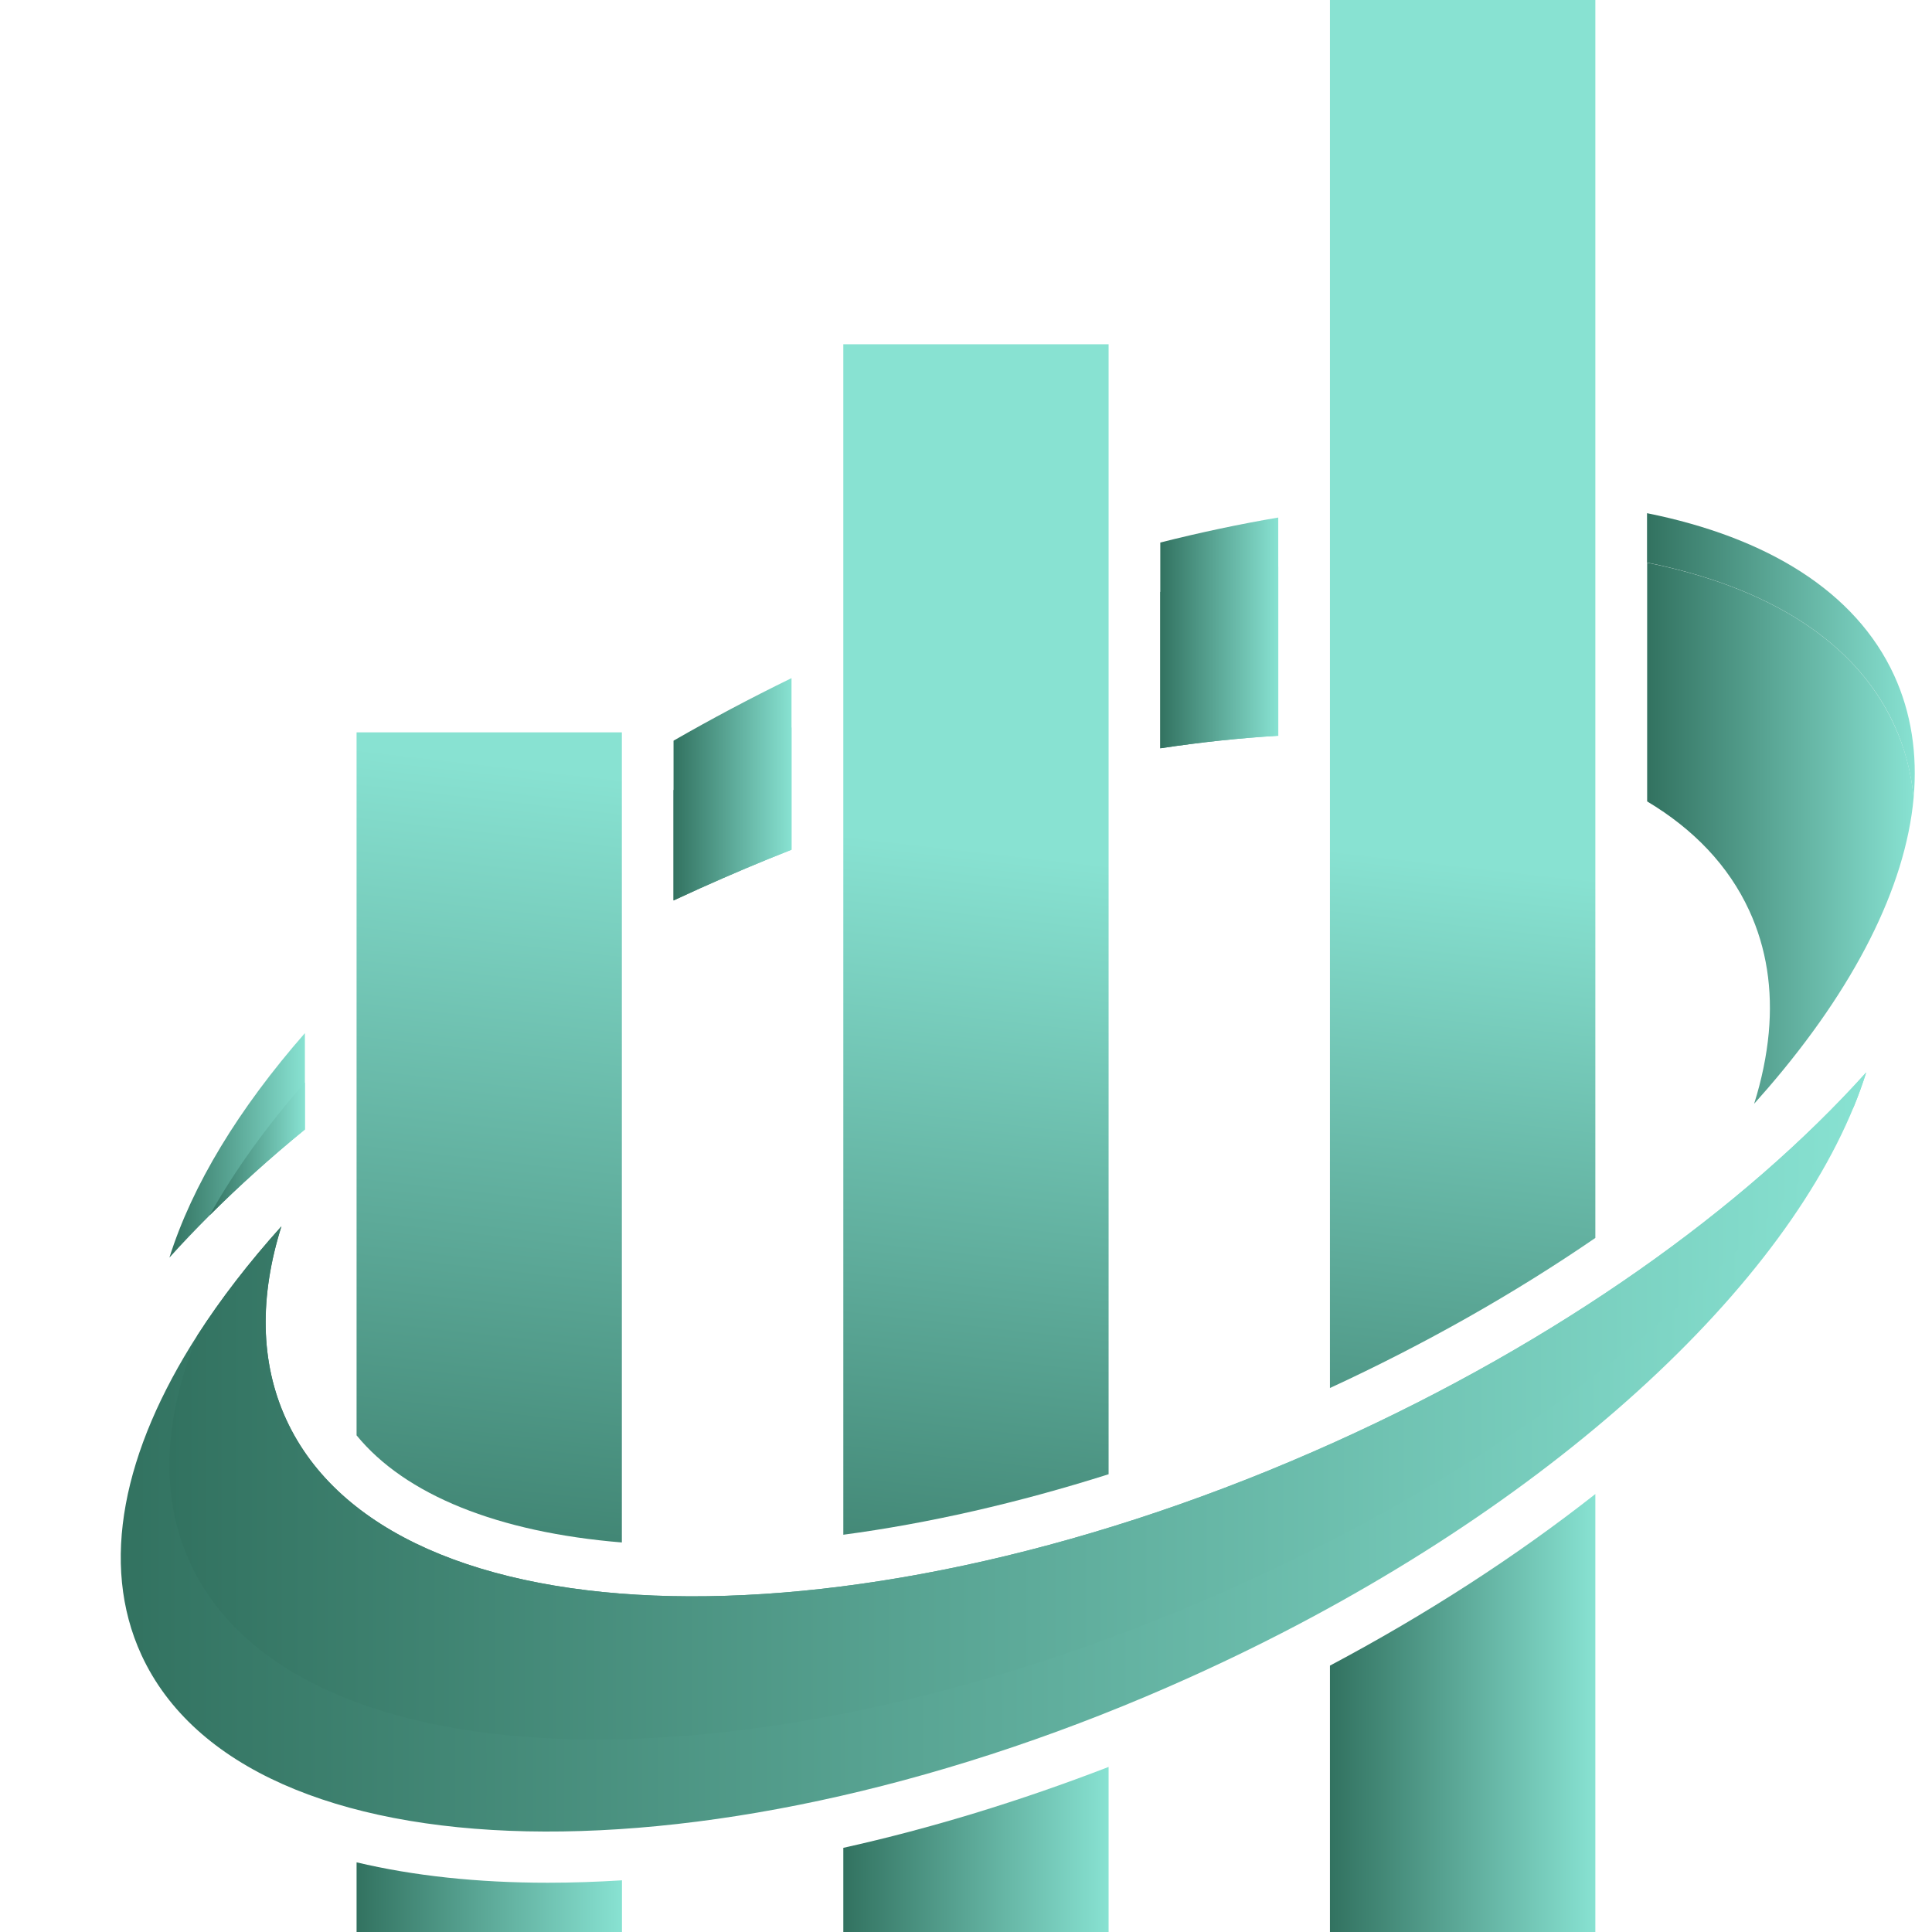
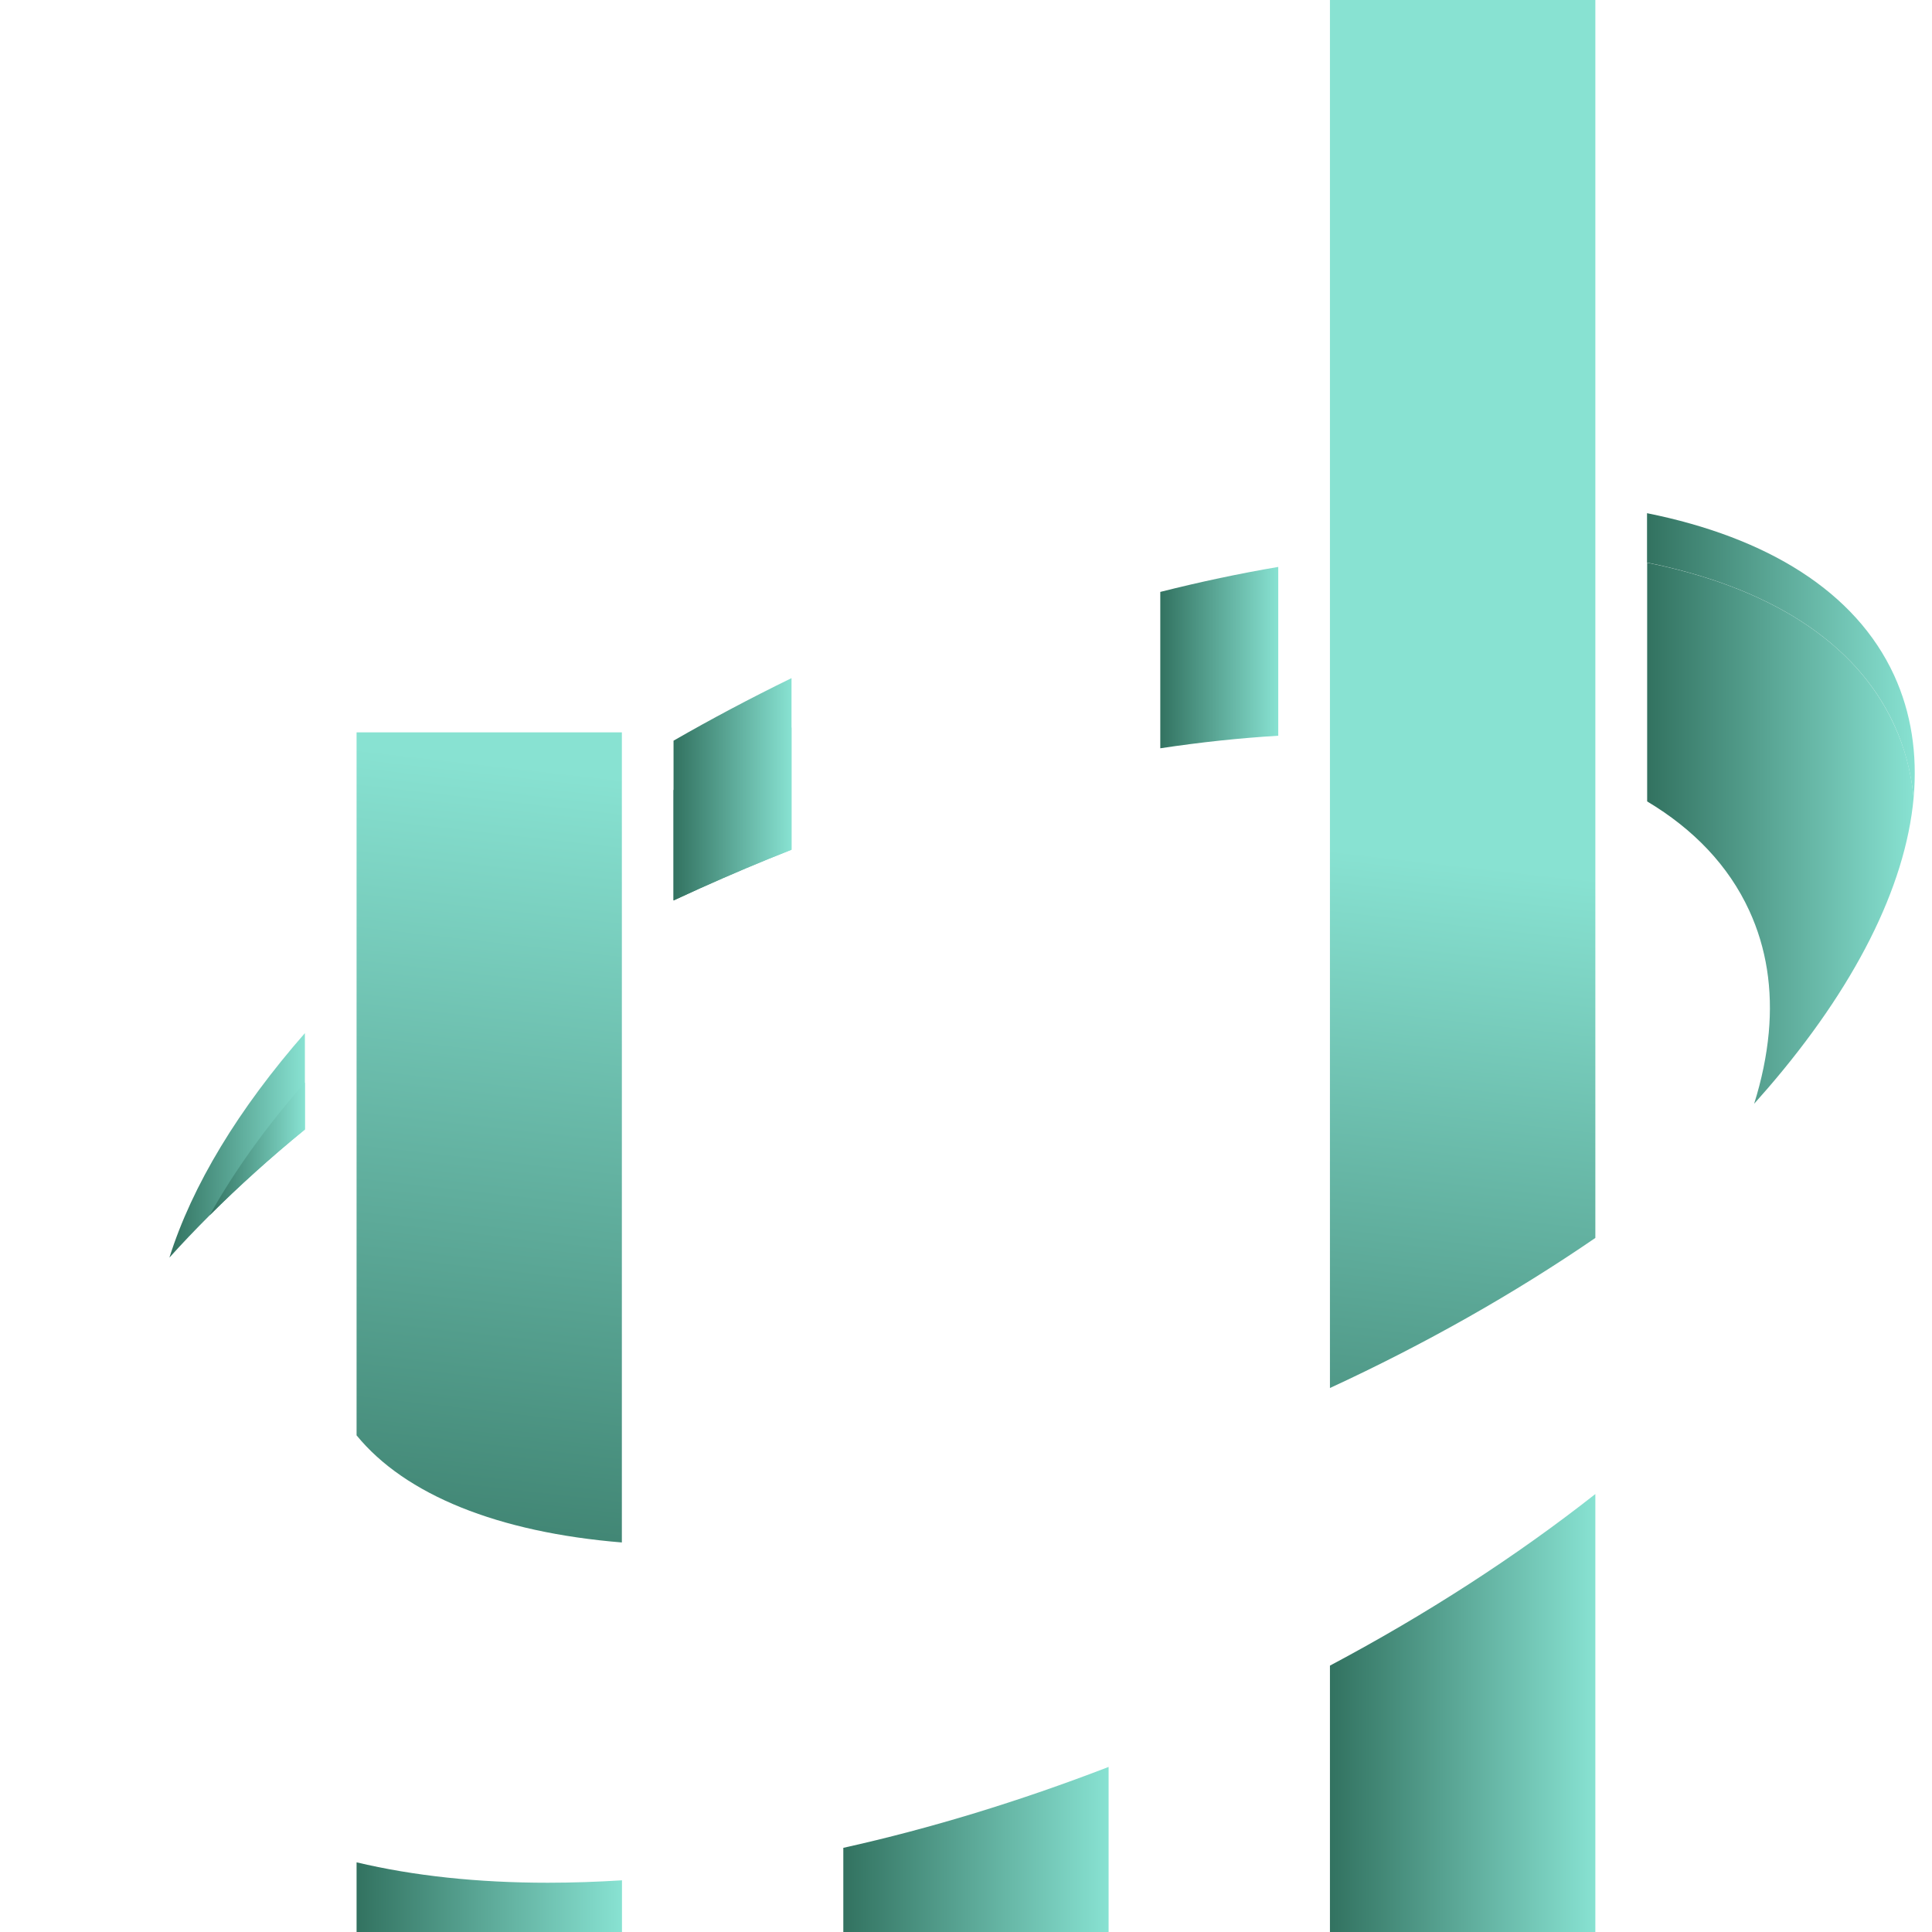
<svg xmlns="http://www.w3.org/2000/svg" width="16" height="16" viewBox="0 0 16 16" fill="none">
  <path d="M11.014 13.794C11.814 13.369 12.556 12.889 13.212 12.373V16H11.014V13.794Z" fill="url(#paint0_linear_8_93)" />
  <path d="M6.984 15.303C7.705 15.143 8.444 14.917 9.181 14.633V16H6.984V15.303Z" fill="url(#paint1_linear_8_93)" />
  <path d="M13.212 0V10.252C12.546 10.709 11.804 11.13 11.014 11.495V0H13.212Z" fill="url(#paint2_linear_8_93)" />
-   <path d="M9.181 2.851V12.209C8.43 12.447 7.689 12.616 6.984 12.71V2.851H9.181Z" fill="url(#paint3_linear_8_93)" />
  <path d="M2.953 6.065V11.887C3.356 12.38 4.124 12.69 5.15 12.774V6.065H2.953Z" fill="url(#paint4_linear_8_93)" />
  <path d="M4.537 15.592C4.738 15.592 4.942 15.585 5.151 15.572V16H2.953V15.423C3.425 15.535 3.955 15.592 4.537 15.592V15.592Z" fill="url(#paint5_linear_8_93)" />
-   <path d="M15.455 8.882C15.425 8.976 15.391 9.071 15.352 9.166C14.683 10.8 12.629 12.64 9.856 13.89C5.923 15.664 2.035 15.581 1.171 13.705C0.823 12.948 1.02 12.015 1.636 11.056C1.828 10.757 2.061 10.456 2.33 10.156C2.148 10.735 2.152 11.281 2.371 11.757C3.234 13.633 7.123 13.716 11.056 11.942C12.909 11.106 14.442 10.007 15.454 8.882H15.455Z" fill="url(#paint6_linear_8_93)" />
-   <path d="M15.455 8.882C15.425 8.976 15.391 9.071 15.352 9.166C14.44 10.587 12.607 12.068 10.259 13.127C6.326 14.902 2.438 14.819 1.574 12.942C1.319 12.388 1.356 11.74 1.637 11.056C1.829 10.757 2.061 10.456 2.331 10.156C2.149 10.735 2.152 11.281 2.371 11.757C3.235 13.633 7.123 13.716 11.056 11.942C12.91 11.106 14.443 10.007 15.455 8.882Z" fill="url(#paint7_linear_8_93)" />
  <path d="M2.525 8.556V9.354C2.24 9.587 1.976 9.825 1.736 10.065C1.619 10.182 1.508 10.298 1.403 10.415C1.591 9.817 1.976 9.183 2.525 8.556Z" fill="url(#paint8_linear_8_93)" />
  <path d="M6.555 5.617V7.037C6.305 7.135 6.053 7.242 5.801 7.355C5.727 7.389 5.652 7.423 5.578 7.457V6.134C5.891 5.954 6.217 5.781 6.555 5.616V5.617Z" fill="url(#paint9_linear_8_93)" />
-   <path d="M10.586 4.286V6.093C10.272 6.112 9.945 6.146 9.609 6.197V4.493C9.942 4.409 10.268 4.34 10.586 4.286Z" fill="url(#paint10_linear_8_93)" />
  <path d="M15.848 6.606C15.827 6.395 15.774 6.192 15.686 6.001C15.367 5.308 14.635 4.859 13.64 4.659V4.25C14.635 4.45 15.367 4.899 15.686 5.592C15.829 5.904 15.88 6.245 15.848 6.606Z" fill="url(#paint11_linear_8_93)" />
  <path d="M2.525 8.965V9.354C2.24 9.587 1.976 9.825 1.736 10.065C1.938 9.702 2.203 9.332 2.525 8.965Z" fill="url(#paint12_linear_8_93)" />
  <path d="M6.555 6.026V7.037C6.305 7.135 6.053 7.242 5.801 7.355C5.727 7.389 5.652 7.423 5.578 7.457V6.543C5.891 6.363 6.217 6.19 6.555 6.025V6.026Z" fill="url(#paint13_linear_8_93)" />
  <path d="M10.586 4.695V6.093C10.272 6.112 9.945 6.146 9.609 6.197V4.902C9.942 4.818 10.268 4.749 10.586 4.695Z" fill="url(#paint14_linear_8_93)" />
  <path d="M15.848 6.606C15.78 7.354 15.352 8.186 14.643 9.009C14.605 9.053 14.566 9.097 14.527 9.141C14.59 8.941 14.63 8.745 14.648 8.554C14.681 8.193 14.63 7.852 14.486 7.54C14.315 7.169 14.026 6.867 13.641 6.637V4.66C14.636 4.86 15.367 5.308 15.686 6.002C15.775 6.193 15.828 6.395 15.848 6.606L15.848 6.606Z" fill="url(#paint15_linear_8_93)" />
  <defs>
    <linearGradient id="paint0_linear_8_93" x1="11.014" y1="14.187" x2="13.212" y2="14.187" gradientUnits="userSpaceOnUse">
      <stop stop-color="#327260" />
      <stop offset="1" stop-color="#88E2D2" />
    </linearGradient>
    <linearGradient id="paint1_linear_8_93" x1="6.984" y1="15.316" x2="9.181" y2="15.316" gradientUnits="userSpaceOnUse">
      <stop stop-color="#327260" />
      <stop offset="1" stop-color="#88E2D2" />
    </linearGradient>
    <linearGradient id="paint2_linear_8_93" x1="11.101" y1="13.875" x2="11.867" y2="7.121" gradientUnits="userSpaceOnUse">
      <stop stop-color="#327260" />
      <stop offset="1" stop-color="#88E2D2" />
    </linearGradient>
    <linearGradient id="paint3_linear_8_93" x1="7.304" y1="14.257" x2="8.123" y2="7.031" gradientUnits="userSpaceOnUse">
      <stop stop-color="#327260" />
      <stop offset="1" stop-color="#88E2D2" />
    </linearGradient>
    <linearGradient id="paint4_linear_8_93" x1="3.52" y1="14.015" x2="4.389" y2="6.351" gradientUnits="userSpaceOnUse">
      <stop stop-color="#327260" />
      <stop offset="1" stop-color="#88E2D2" />
    </linearGradient>
    <linearGradient id="paint5_linear_8_93" x1="2.953" y1="15.712" x2="5.15" y2="15.712" gradientUnits="userSpaceOnUse">
      <stop stop-color="#327260" />
      <stop offset="1" stop-color="#88E2D2" />
    </linearGradient>
    <linearGradient id="paint6_linear_8_93" x1="1" y1="12.025" x2="15.455" y2="12.025" gradientUnits="userSpaceOnUse">
      <stop stop-color="#327260" />
      <stop offset="1" stop-color="#88E2D2" />
    </linearGradient>
    <linearGradient id="paint7_linear_8_93" x1="1.403" y1="11.644" x2="15.455" y2="11.644" gradientUnits="userSpaceOnUse">
      <stop stop-color="#327260" />
      <stop offset="1" stop-color="#88E2D2" />
    </linearGradient>
    <linearGradient id="paint8_linear_8_93" x1="1.403" y1="9.485" x2="2.525" y2="9.485" gradientUnits="userSpaceOnUse">
      <stop stop-color="#327260" />
      <stop offset="1" stop-color="#88E2D2" />
    </linearGradient>
    <linearGradient id="paint9_linear_8_93" x1="5.579" y1="6.537" x2="6.555" y2="6.537" gradientUnits="userSpaceOnUse">
      <stop stop-color="#327260" />
      <stop offset="1" stop-color="#88E2D2" />
    </linearGradient>
    <linearGradient id="paint10_linear_8_93" x1="9.609" y1="5.241" x2="10.586" y2="5.241" gradientUnits="userSpaceOnUse">
      <stop stop-color="#327260" />
      <stop offset="1" stop-color="#88E2D2" />
    </linearGradient>
    <linearGradient id="paint11_linear_8_93" x1="13.64" y1="5.428" x2="15.857" y2="5.428" gradientUnits="userSpaceOnUse">
      <stop stop-color="#327260" />
      <stop offset="1" stop-color="#88E2D2" />
    </linearGradient>
    <linearGradient id="paint12_linear_8_93" x1="1.736" y1="9.515" x2="2.525" y2="9.515" gradientUnits="userSpaceOnUse">
      <stop stop-color="#327260" />
      <stop offset="1" stop-color="#88E2D2" />
    </linearGradient>
    <linearGradient id="paint13_linear_8_93" x1="5.579" y1="6.742" x2="6.555" y2="6.742" gradientUnits="userSpaceOnUse">
      <stop stop-color="#327260" />
      <stop offset="1" stop-color="#88E2D2" />
    </linearGradient>
    <linearGradient id="paint14_linear_8_93" x1="9.609" y1="5.446" x2="10.586" y2="5.446" gradientUnits="userSpaceOnUse">
      <stop stop-color="#327260" />
      <stop offset="1" stop-color="#88E2D2" />
    </linearGradient>
    <linearGradient id="paint15_linear_8_93" x1="13.64" y1="6.9" x2="15.848" y2="6.9" gradientUnits="userSpaceOnUse">
      <stop stop-color="#327260" />
      <stop offset="1" stop-color="#88E2D2" />
    </linearGradient>
  </defs>
</svg>